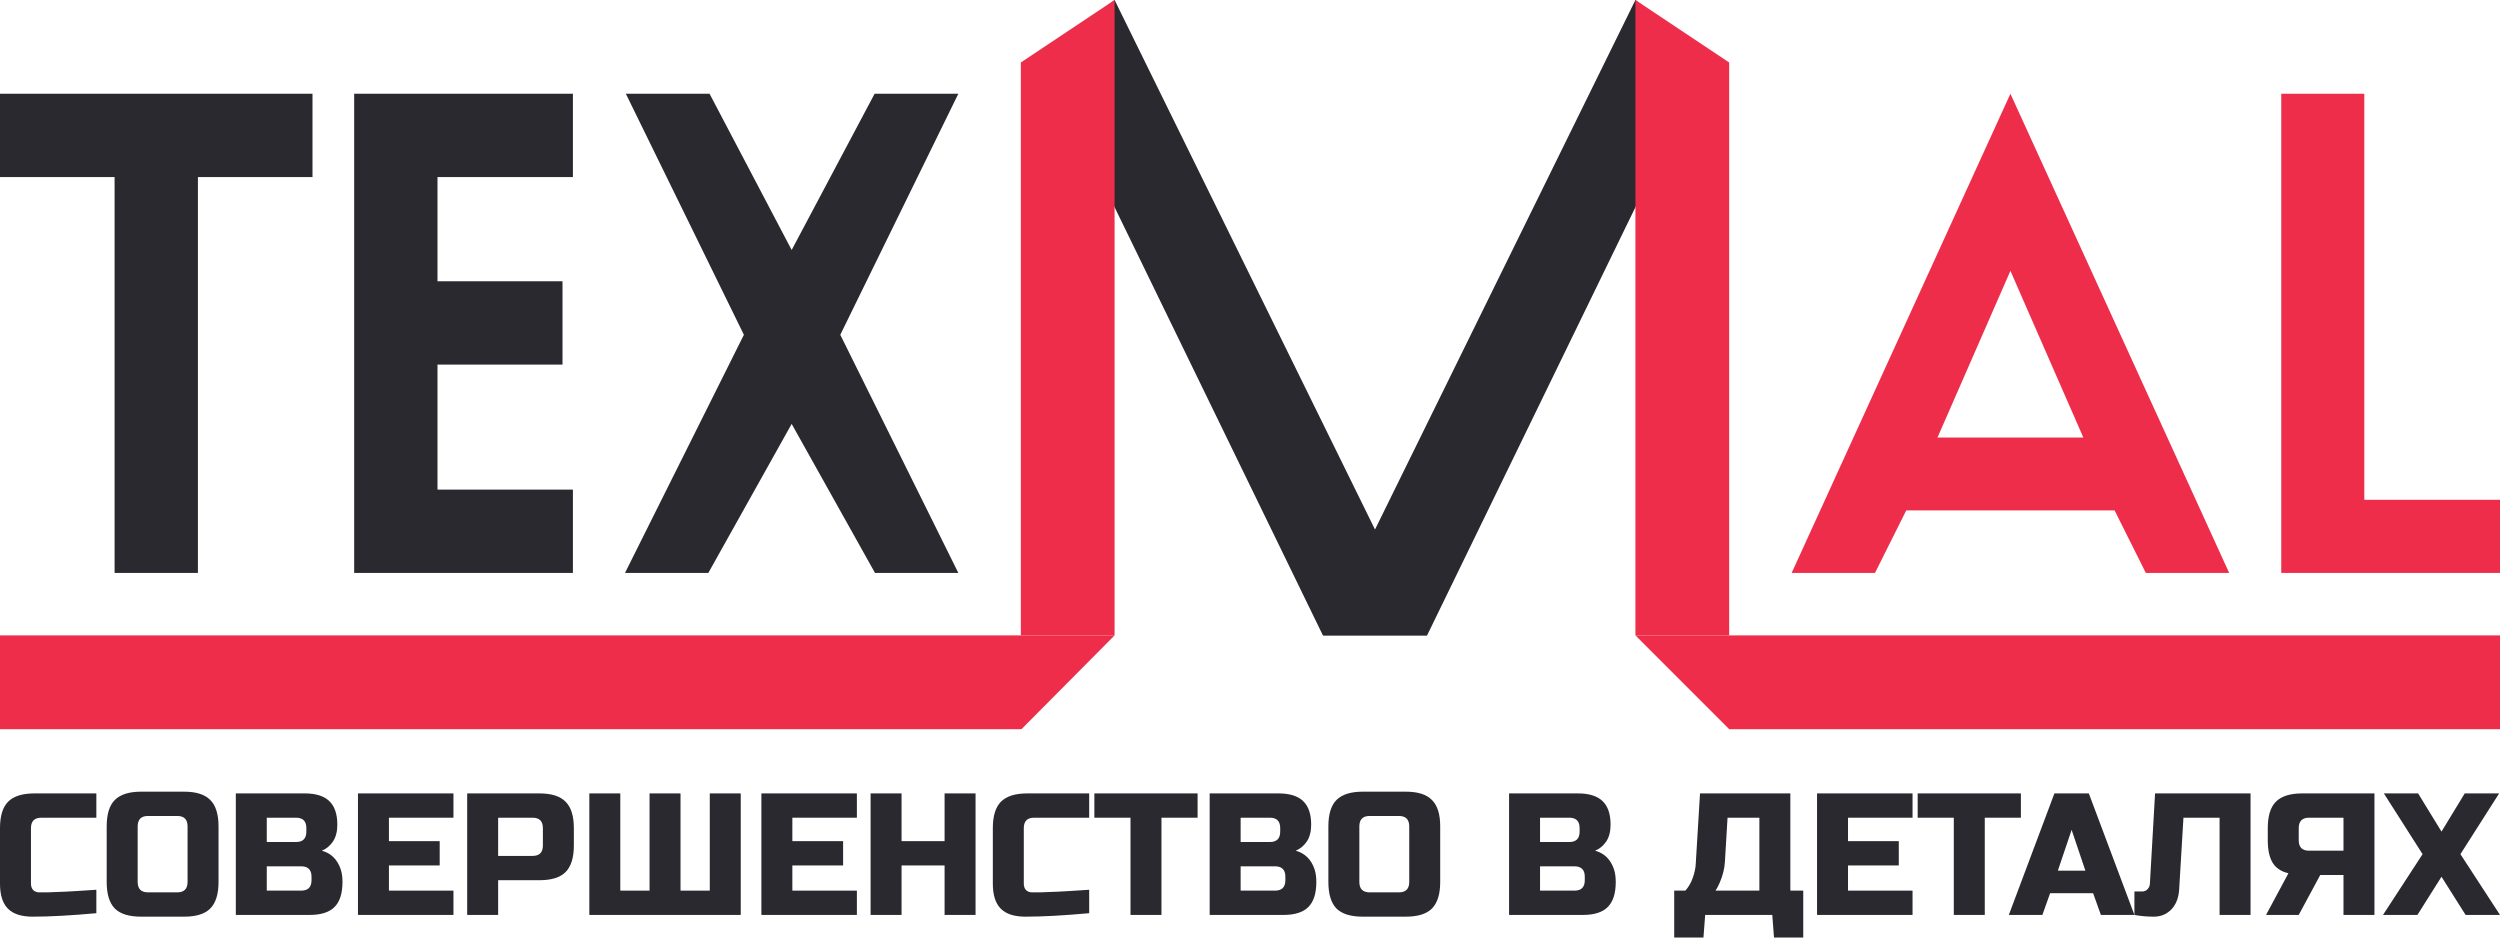
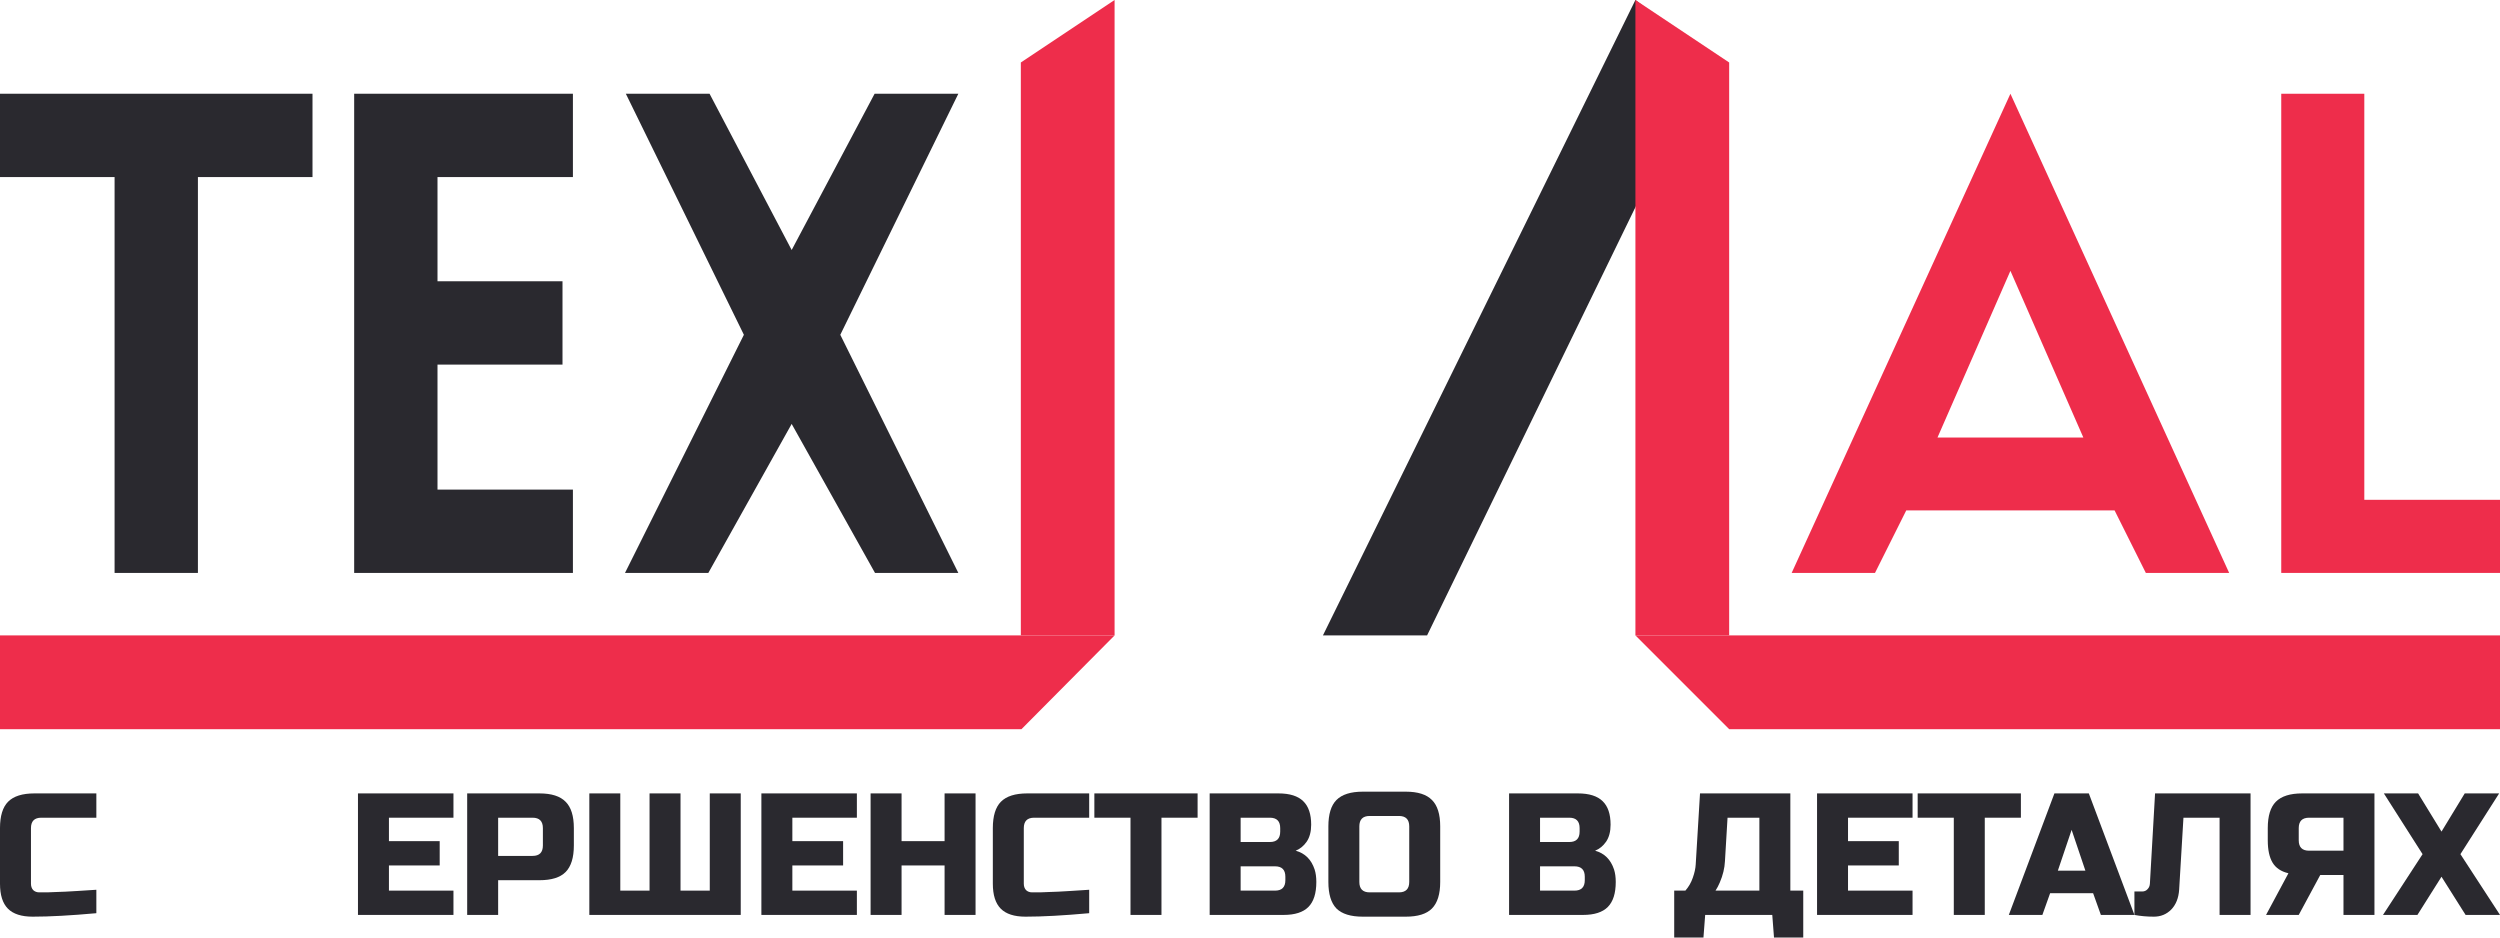
<svg xmlns="http://www.w3.org/2000/svg" width="240" height="90" viewBox="0 0 240 90" fill="none">
-   <path d="M100 5.5L107 0L137 61H127L100 5.5Z" fill="#2A292F" />
  <path d="M164 5.5L157 0L127 61H137L164 5.5Z" fill="#2A292F" />
  <path fill-rule="evenodd" clip-rule="evenodd" d="M30 17H19V55H11V17H0V9H30V17ZM92 55H84L76 40.697L68 55H60L71.413 32.14L68.118 25.412L60.081 9H68.118L76 24L83.962 9H92L83.962 25.412L80.668 32.14L92 55ZM55 55H34V9H55V17H42V27H54V35H42V47H55V55Z" fill="#2A292F" />
  <path fill-rule="evenodd" clip-rule="evenodd" d="M214 55H206L203 49H183L180 55H172L193 9L214 55ZM200 42L193 26L186 42H200Z" fill="#EE2D4B" />
  <path fill-rule="evenodd" clip-rule="evenodd" d="M240 55H219V9H226.974V47.982H240V55Z" fill="#EE2D4B" />
  <path fill-rule="evenodd" clip-rule="evenodd" d="M98 61H107V60.799V0L98 6V61Z" fill="#EE2D4B" />
  <path fill-rule="evenodd" clip-rule="evenodd" d="M166 61H157V0L166 6V61Z" fill="#EE2D4B" />
  <path fill-rule="evenodd" clip-rule="evenodd" d="M0 61V70H98.061L107 61C63.666 61 43.334 61 0 61Z" fill="#EE2D4B" />
  <path fill-rule="evenodd" clip-rule="evenodd" d="M166 70H240V61C209.972 61 197.182 61 166.961 61H157L166 70Z" fill="#EE2D4B" />
  <path d="M9.25 87.667C6.794 87.889 4.757 88 3.138 88C2.059 88 1.266 87.744 0.76 87.233C0.253 86.722 0 85.922 0 84.833V79.5C0 78.333 0.259 77.489 0.776 76.967C1.305 76.433 2.147 76.167 3.303 76.167H9.25V78.5H3.964C3.303 78.5 2.973 78.833 2.973 79.5V84.833C2.973 85.089 3.045 85.294 3.188 85.45C3.342 85.594 3.535 85.667 3.766 85.667C3.997 85.667 4.25 85.667 4.526 85.667C4.801 85.656 5.087 85.644 5.385 85.633C5.682 85.622 5.979 85.611 6.277 85.6C6.585 85.589 6.976 85.567 7.449 85.533C7.934 85.5 8.534 85.461 9.25 85.417V87.667Z" fill="#2A292F" />
-   <path d="M18.006 79.333C18.006 78.667 17.675 78.333 17.015 78.333H14.207C13.546 78.333 13.216 78.667 13.216 79.333V84.667C13.216 85.333 13.546 85.667 14.207 85.667H17.015C17.675 85.667 18.006 85.333 18.006 84.667V79.333ZM20.979 84.667C20.979 85.833 20.714 86.683 20.186 87.217C19.668 87.739 18.831 88 17.675 88H13.546C12.39 88 11.547 87.739 11.019 87.217C10.501 86.683 10.242 85.833 10.242 84.667V79.333C10.242 78.167 10.501 77.322 11.019 76.8C11.547 76.267 12.39 76 13.546 76H17.675C18.831 76 19.668 76.267 20.186 76.8C20.714 77.322 20.979 78.167 20.979 79.333V84.667Z" fill="#2A292F" />
-   <path d="M22.638 76.167H29.245C30.324 76.167 31.117 76.417 31.623 76.917C32.13 77.406 32.383 78.156 32.383 79.167C32.383 79.833 32.24 80.378 31.954 80.8C31.668 81.211 31.315 81.5 30.897 81.667C31.789 81.911 32.394 82.511 32.714 83.467C32.824 83.811 32.879 84.211 32.879 84.667C32.879 85.756 32.626 86.556 32.119 87.067C31.612 87.578 30.82 87.833 29.741 87.833H22.638V76.167ZM29.906 84.167C29.906 83.5 29.575 83.167 28.915 83.167H25.611V85.5H28.915C29.575 85.5 29.906 85.167 29.906 84.5V84.167ZM29.41 79.5C29.41 78.833 29.08 78.5 28.419 78.5H25.611V80.833H28.419C29.08 80.833 29.41 80.5 29.41 79.833V79.5Z" fill="#2A292F" />
  <path d="M43.532 87.833H34.365V76.167H43.532V78.5H37.338V80.75H42.21V83.083H37.338V85.5H43.532V87.833Z" fill="#2A292F" />
  <path d="M44.849 76.167H51.786C52.943 76.167 53.779 76.433 54.297 76.967C54.825 77.489 55.09 78.333 55.09 79.5V81.167C55.09 82.333 54.825 83.183 54.297 83.717C53.779 84.239 52.943 84.5 51.786 84.5H47.822V87.833H44.849V76.167ZM52.117 79.5C52.117 78.833 51.786 78.5 51.126 78.5H47.822V82.167H51.126C51.786 82.167 52.117 81.833 52.117 81.167V79.5Z" fill="#2A292F" />
  <path d="M71.111 87.833H56.576V76.167H59.549V85.5H62.357V76.167H65.33V85.5H68.138V76.167H71.111V87.833Z" fill="#2A292F" />
  <path d="M82.26 87.833H73.093V76.167H82.26V78.5H76.066V80.75H80.938V83.083H76.066V85.5H82.26V87.833Z" fill="#2A292F" />
  <path d="M93.653 87.833H90.68V83.083H86.55V87.833H83.577V76.167H86.55V80.75H90.68V76.167H93.653V87.833Z" fill="#2A292F" />
  <path d="M104.562 87.667C102.106 87.889 100.069 88 98.45 88C97.371 88 96.578 87.744 96.072 87.233C95.565 86.722 95.312 85.922 95.312 84.833V79.5C95.312 78.333 95.571 77.489 96.088 76.967C96.617 76.433 97.459 76.167 98.615 76.167H104.562V78.5H99.276C98.615 78.5 98.285 78.833 98.285 79.5V84.833C98.285 85.089 98.357 85.294 98.5 85.45C98.654 85.594 98.847 85.667 99.078 85.667C99.309 85.667 99.562 85.667 99.838 85.667C100.113 85.656 100.399 85.644 100.697 85.633C100.994 85.622 101.291 85.611 101.589 85.6C101.897 85.589 102.288 85.567 102.761 85.533C103.246 85.5 103.846 85.461 104.562 85.417V87.667Z" fill="#2A292F" />
  <path d="M111.501 87.833H108.528V78.5H105.059V76.167H114.969V78.5H111.501V87.833Z" fill="#2A292F" />
  <path d="M116.128 76.167H122.734C123.813 76.167 124.606 76.417 125.113 76.917C125.619 77.406 125.873 78.156 125.873 79.167C125.873 79.833 125.729 80.378 125.443 80.8C125.157 81.211 124.804 81.5 124.386 81.667C125.278 81.911 125.884 82.511 126.203 83.467C126.313 83.811 126.368 84.211 126.368 84.667C126.368 85.756 126.115 86.556 125.608 87.067C125.102 87.578 124.309 87.833 123.23 87.833H116.128V76.167ZM123.395 84.167C123.395 83.5 123.065 83.167 122.404 83.167H119.101V85.5H122.404C123.065 85.5 123.395 85.167 123.395 84.5V84.167ZM122.9 79.5C122.9 78.833 122.569 78.5 121.908 78.5H119.101V80.833H121.908C122.569 80.833 122.9 80.5 122.9 79.833V79.5Z" fill="#2A292F" />
  <path d="M135.287 79.333C135.287 78.667 134.956 78.333 134.296 78.333H131.488C130.827 78.333 130.497 78.667 130.497 79.333V84.667C130.497 85.333 130.827 85.667 131.488 85.667H134.296C134.956 85.667 135.287 85.333 135.287 84.667V79.333ZM138.26 84.667C138.26 85.833 137.996 86.683 137.467 87.217C136.949 87.739 136.113 88 134.956 88H130.827C129.671 88 128.829 87.739 128.3 87.217C127.782 86.683 127.524 85.833 127.524 84.667V79.333C127.524 78.167 127.782 77.322 128.3 76.8C128.829 76.267 129.671 76 130.827 76H134.956C136.113 76 136.949 76.267 137.467 76.8C137.996 77.322 138.26 78.167 138.26 79.333V84.667Z" fill="#2A292F" />
  <path d="M144.871 76.167H151.478C152.557 76.167 153.35 76.417 153.856 76.917C154.363 77.406 154.616 78.156 154.616 79.167C154.616 79.833 154.473 80.378 154.187 80.8C153.9 81.211 153.548 81.5 153.13 81.667C154.022 81.911 154.627 82.511 154.947 83.467C155.057 83.811 155.112 84.211 155.112 84.667C155.112 85.756 154.858 86.556 154.352 87.067C153.845 87.578 153.053 87.833 151.973 87.833H144.871V76.167ZM152.139 84.167C152.139 83.5 151.808 83.167 151.148 83.167H147.844V85.5H151.148C151.808 85.5 152.139 85.167 152.139 84.5V84.167ZM151.643 79.5C151.643 78.833 151.313 78.5 150.652 78.5H147.844V80.833H150.652C151.313 80.833 151.643 80.5 151.643 79.833V79.5Z" fill="#2A292F" />
  <path d="M163.201 76.167H171.873V85.5H173.112V90H170.304L170.138 87.833H163.697L163.532 90H160.724V85.5H161.797C162.117 85.133 162.353 84.722 162.508 84.267C162.673 83.8 162.766 83.378 162.788 83L163.201 76.167ZM168.9 85.5V78.5H165.844L165.596 82.667C165.563 83.344 165.398 84.028 165.101 84.717C164.98 85.006 164.842 85.267 164.688 85.5H168.9Z" fill="#2A292F" />
  <path d="M183.604 87.833H174.437V76.167H183.604V78.5H177.41V80.75H182.283V83.083H177.41V85.5H183.604V87.833Z" fill="#2A292F" />
  <path d="M190.538 87.833H187.565V78.5H184.096V76.167H194.006V78.5H190.538V87.833Z" fill="#2A292F" />
  <path d="M196.068 87.833H192.847L197.224 76.167H200.527L204.904 87.833H201.684L200.94 85.75H196.811L196.068 87.833ZM197.554 83.583H200.197L198.876 79.667L197.554 83.583Z" fill="#2A292F" />
  <path d="M209.198 85.417C209.143 86.217 208.89 86.85 208.438 87.317C207.987 87.772 207.431 88 206.77 88C206.109 88 205.487 87.944 204.904 87.833V85.583H205.647C205.856 85.583 206.027 85.511 206.159 85.367C206.302 85.222 206.379 85.044 206.39 84.833L206.886 76.167H216.053V87.833H213.08V78.5H209.611L209.198 85.417Z" fill="#2A292F" />
  <path d="M227.947 87.833H224.974V84H222.744L220.679 87.833H217.541L219.688 83.833C218.984 83.667 218.477 83.328 218.169 82.817C217.861 82.306 217.706 81.589 217.706 80.667V79.5C217.706 78.333 217.965 77.489 218.483 76.967C219.011 76.433 219.854 76.167 221.01 76.167H227.947V87.833ZM220.679 80.667C220.679 81.333 221.01 81.667 221.671 81.667H224.974V78.5H221.671C221.01 78.5 220.679 78.833 220.679 79.5V80.667Z" fill="#2A292F" />
  <path d="M236.614 76.167H239.917L236.201 82L240 87.833H236.697L234.384 84.167L232.072 87.833H228.768L232.567 82L228.851 76.167H232.138L234.384 79.833L236.614 76.167Z" fill="#2A292F" />
</svg>